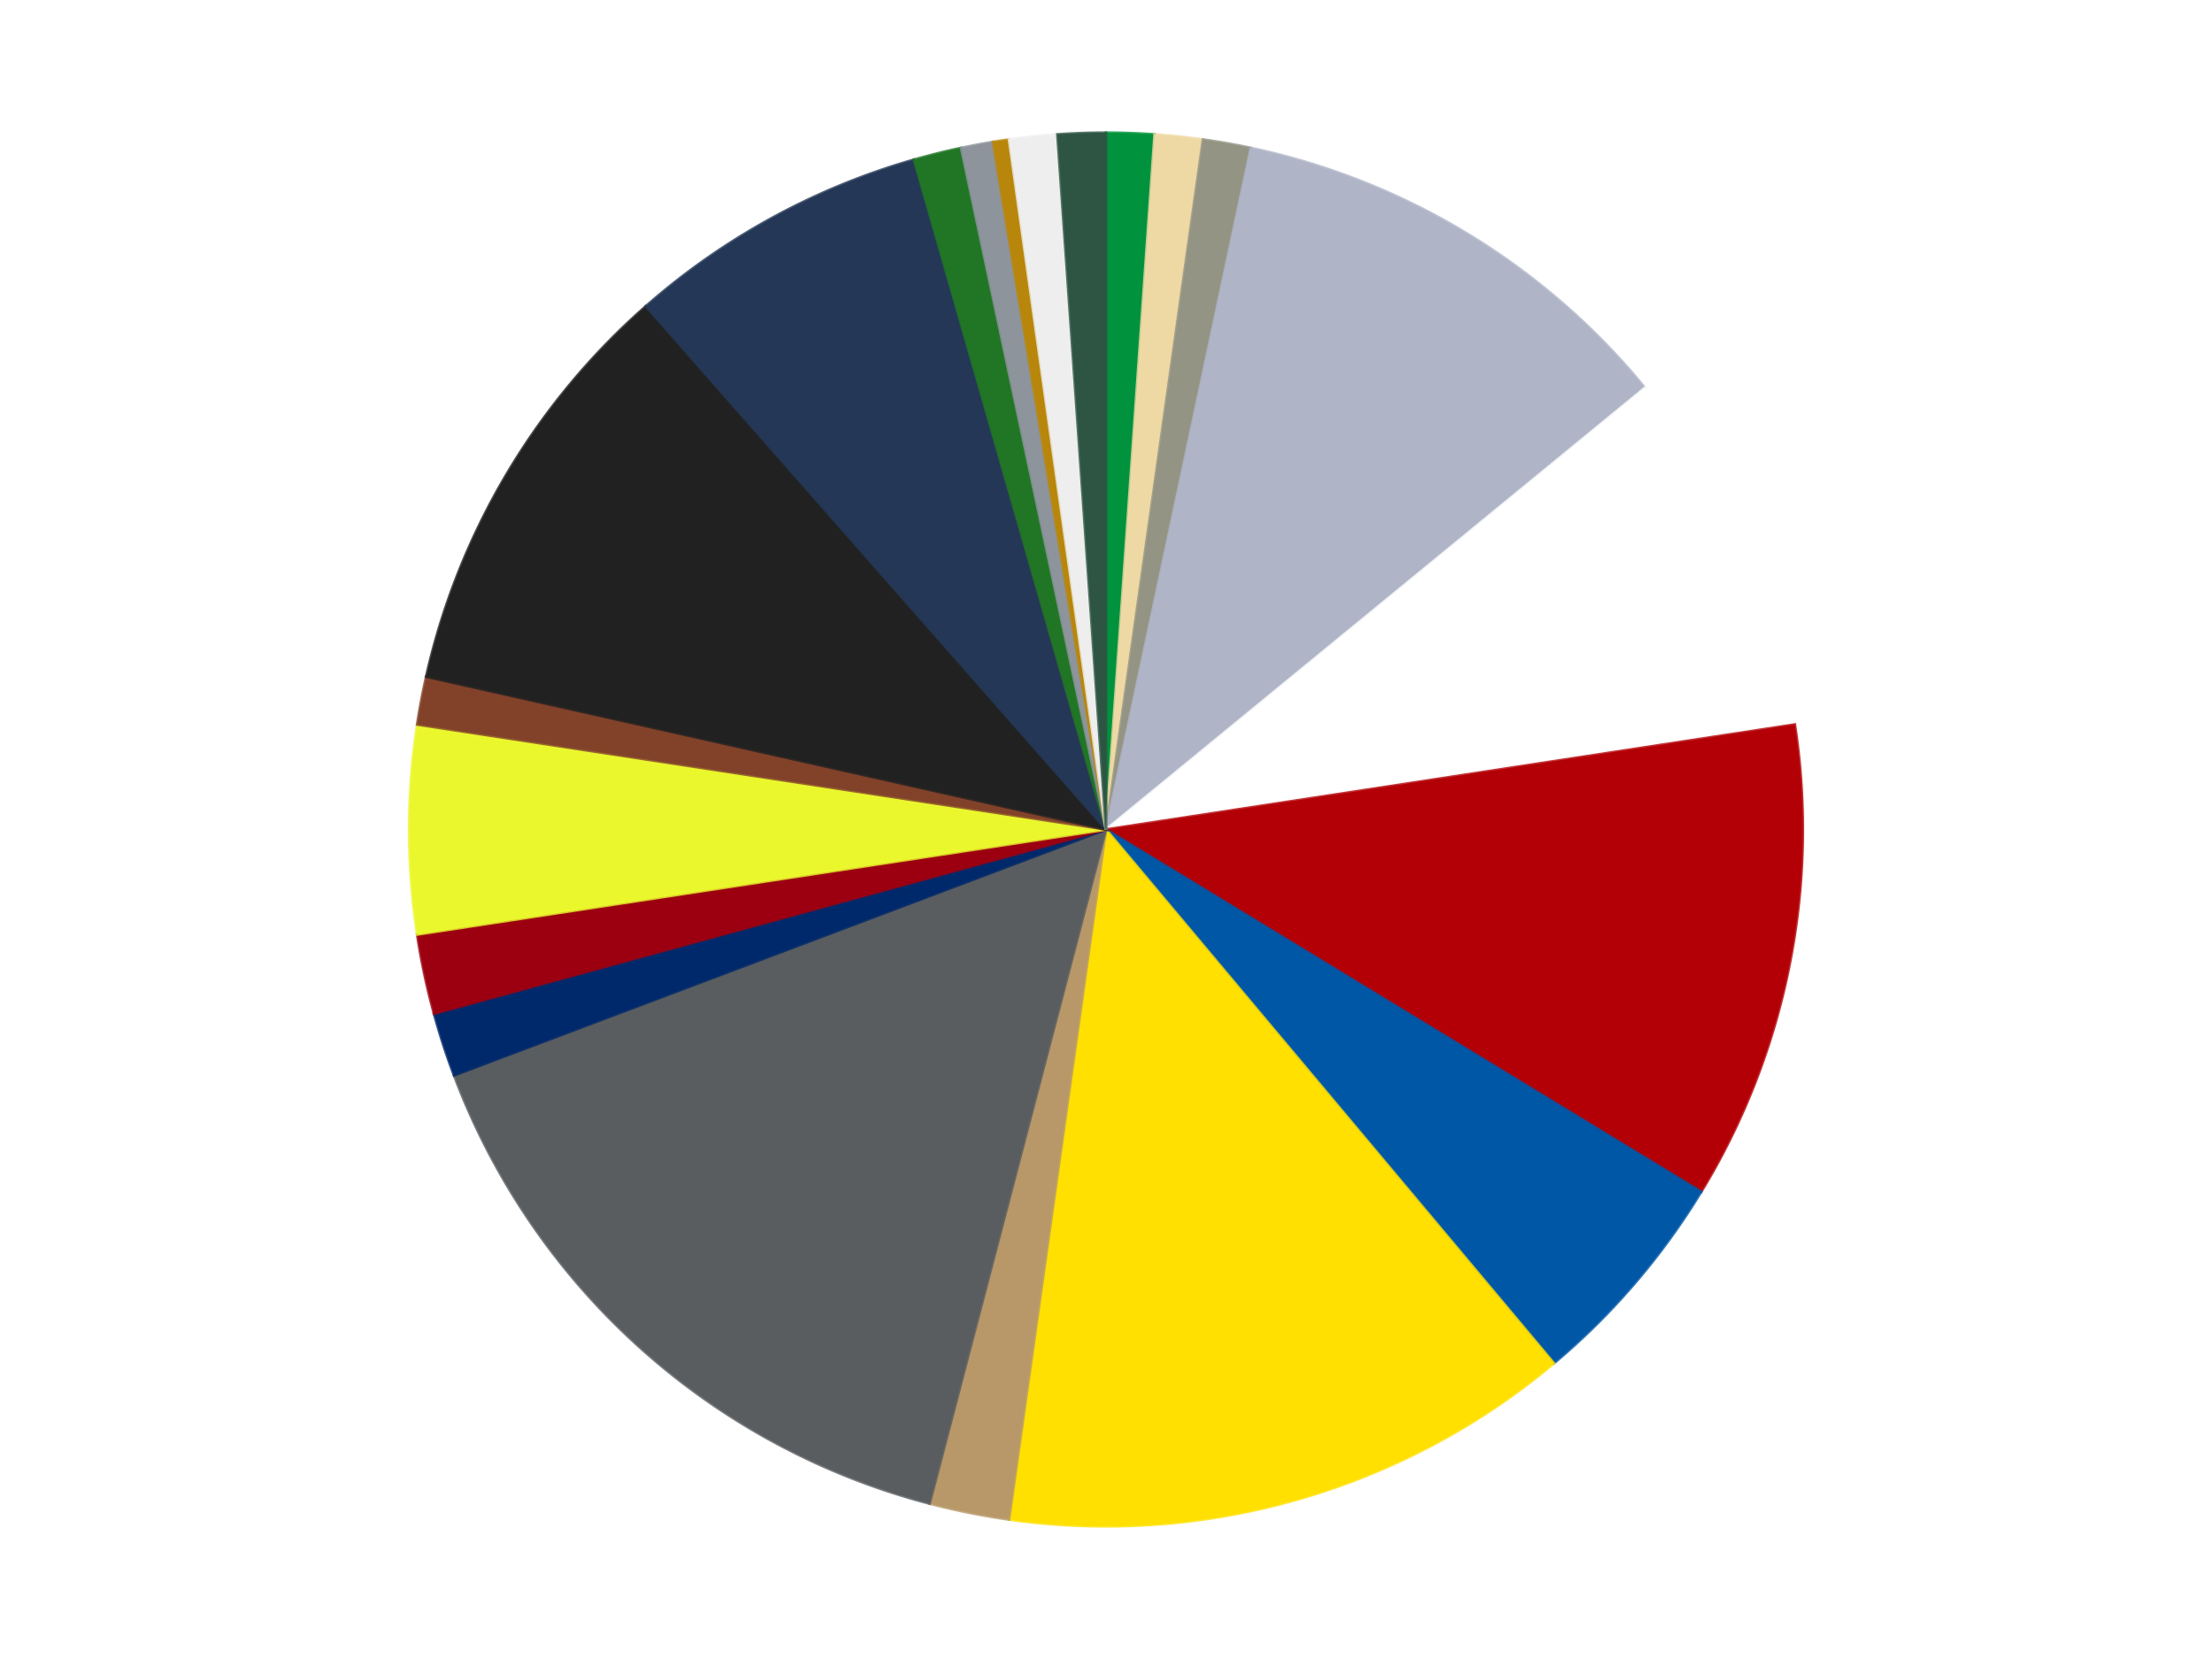
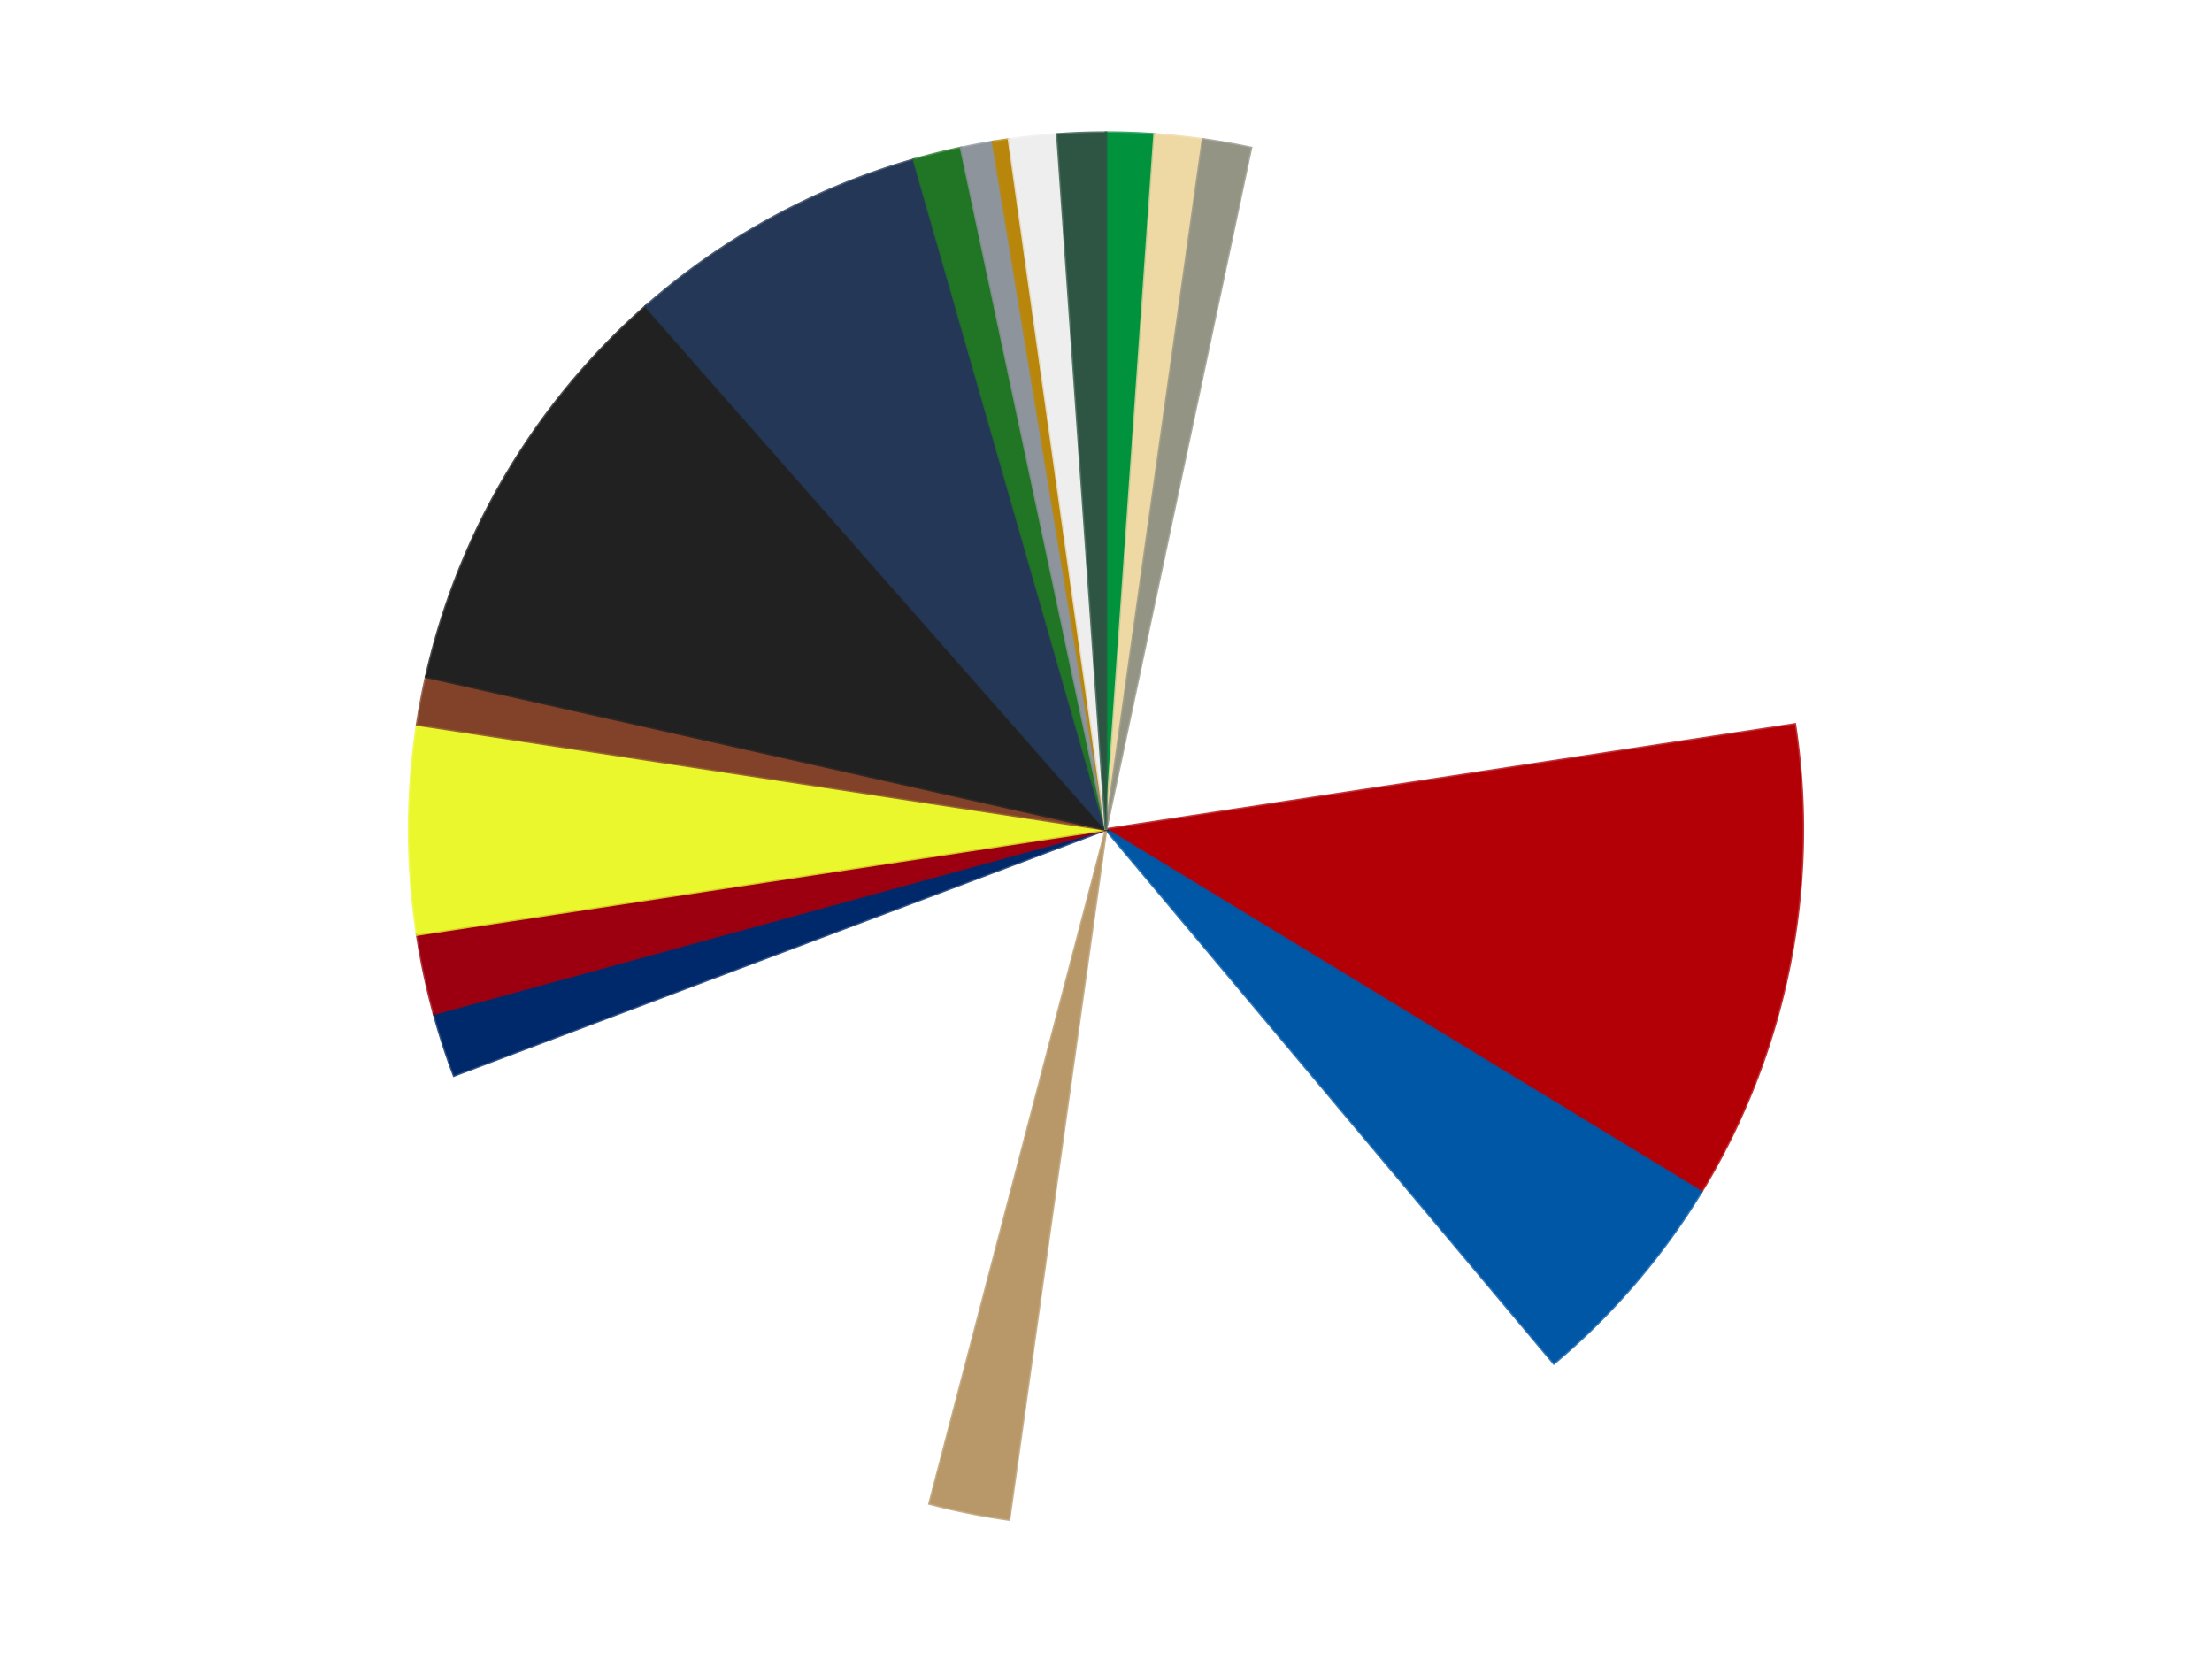
<svg xmlns="http://www.w3.org/2000/svg" xmlns:xlink="http://www.w3.org/1999/xlink" id="chart-55fc6278-c1f2-4a65-8dcd-36a18b250626" class="pygal-chart" viewBox="0 0 800 600">
  <defs>
    <style type="text/css">#chart-55fc6278-c1f2-4a65-8dcd-36a18b250626{-webkit-user-select:none;-webkit-font-smoothing:antialiased;font-family:Consolas,"Liberation Mono",Menlo,Courier,monospace}#chart-55fc6278-c1f2-4a65-8dcd-36a18b250626 .title{font-family:Consolas,"Liberation Mono",Menlo,Courier,monospace;font-size:16px}#chart-55fc6278-c1f2-4a65-8dcd-36a18b250626 .legends .legend text{font-family:Consolas,"Liberation Mono",Menlo,Courier,monospace;font-size:14px}#chart-55fc6278-c1f2-4a65-8dcd-36a18b250626 .axis text{font-family:Consolas,"Liberation Mono",Menlo,Courier,monospace;font-size:10px}#chart-55fc6278-c1f2-4a65-8dcd-36a18b250626 .axis text.major{font-family:Consolas,"Liberation Mono",Menlo,Courier,monospace;font-size:10px}#chart-55fc6278-c1f2-4a65-8dcd-36a18b250626 .text-overlay text.value{font-family:Consolas,"Liberation Mono",Menlo,Courier,monospace;font-size:16px}#chart-55fc6278-c1f2-4a65-8dcd-36a18b250626 .text-overlay text.label{font-family:Consolas,"Liberation Mono",Menlo,Courier,monospace;font-size:10px}#chart-55fc6278-c1f2-4a65-8dcd-36a18b250626 .tooltip{font-family:Consolas,"Liberation Mono",Menlo,Courier,monospace;font-size:14px}#chart-55fc6278-c1f2-4a65-8dcd-36a18b250626 text.no_data{font-family:Consolas,"Liberation Mono",Menlo,Courier,monospace;font-size:64px}
#chart-55fc6278-c1f2-4a65-8dcd-36a18b250626{background-color:transparent}#chart-55fc6278-c1f2-4a65-8dcd-36a18b250626 path,#chart-55fc6278-c1f2-4a65-8dcd-36a18b250626 line,#chart-55fc6278-c1f2-4a65-8dcd-36a18b250626 rect,#chart-55fc6278-c1f2-4a65-8dcd-36a18b250626 circle{-webkit-transition:150ms;-moz-transition:150ms;transition:150ms}#chart-55fc6278-c1f2-4a65-8dcd-36a18b250626 .graph &gt; .background{fill:transparent}#chart-55fc6278-c1f2-4a65-8dcd-36a18b250626 .plot &gt; .background{fill:transparent}#chart-55fc6278-c1f2-4a65-8dcd-36a18b250626 .graph{fill:rgba(0,0,0,.87)}#chart-55fc6278-c1f2-4a65-8dcd-36a18b250626 text.no_data{fill:rgba(0,0,0,1)}#chart-55fc6278-c1f2-4a65-8dcd-36a18b250626 .title{fill:rgba(0,0,0,1)}#chart-55fc6278-c1f2-4a65-8dcd-36a18b250626 .legends .legend text{fill:rgba(0,0,0,.87)}#chart-55fc6278-c1f2-4a65-8dcd-36a18b250626 .legends .legend:hover text{fill:rgba(0,0,0,1)}#chart-55fc6278-c1f2-4a65-8dcd-36a18b250626 .axis .line{stroke:rgba(0,0,0,1)}#chart-55fc6278-c1f2-4a65-8dcd-36a18b250626 .axis .guide.line{stroke:rgba(0,0,0,.54)}#chart-55fc6278-c1f2-4a65-8dcd-36a18b250626 .axis .major.line{stroke:rgba(0,0,0,.87)}#chart-55fc6278-c1f2-4a65-8dcd-36a18b250626 .axis text.major{fill:rgba(0,0,0,1)}#chart-55fc6278-c1f2-4a65-8dcd-36a18b250626 .axis.y .guides:hover .guide.line,#chart-55fc6278-c1f2-4a65-8dcd-36a18b250626 .line-graph .axis.x .guides:hover .guide.line,#chart-55fc6278-c1f2-4a65-8dcd-36a18b250626 .stackedline-graph .axis.x .guides:hover .guide.line,#chart-55fc6278-c1f2-4a65-8dcd-36a18b250626 .xy-graph .axis.x .guides:hover .guide.line{stroke:rgba(0,0,0,1)}#chart-55fc6278-c1f2-4a65-8dcd-36a18b250626 .axis .guides:hover text{fill:rgba(0,0,0,1)}#chart-55fc6278-c1f2-4a65-8dcd-36a18b250626 .reactive{fill-opacity:1.0;stroke-opacity:.8;stroke-width:1}#chart-55fc6278-c1f2-4a65-8dcd-36a18b250626 .ci{stroke:rgba(0,0,0,.87)}#chart-55fc6278-c1f2-4a65-8dcd-36a18b250626 .reactive.active,#chart-55fc6278-c1f2-4a65-8dcd-36a18b250626 .active .reactive{fill-opacity:0.6;stroke-opacity:.9;stroke-width:4}#chart-55fc6278-c1f2-4a65-8dcd-36a18b250626 .ci .reactive.active{stroke-width:1.5}#chart-55fc6278-c1f2-4a65-8dcd-36a18b250626 .series text{fill:rgba(0,0,0,1)}#chart-55fc6278-c1f2-4a65-8dcd-36a18b250626 .tooltip rect{fill:transparent;stroke:rgba(0,0,0,1);-webkit-transition:opacity 150ms;-moz-transition:opacity 150ms;transition:opacity 150ms}#chart-55fc6278-c1f2-4a65-8dcd-36a18b250626 .tooltip .label{fill:rgba(0,0,0,.87)}#chart-55fc6278-c1f2-4a65-8dcd-36a18b250626 .tooltip .label{fill:rgba(0,0,0,.87)}#chart-55fc6278-c1f2-4a65-8dcd-36a18b250626 .tooltip .legend{font-size:.8em;fill:rgba(0,0,0,.54)}#chart-55fc6278-c1f2-4a65-8dcd-36a18b250626 .tooltip .x_label{font-size:.6em;fill:rgba(0,0,0,1)}#chart-55fc6278-c1f2-4a65-8dcd-36a18b250626 .tooltip .xlink{font-size:.5em;text-decoration:underline}#chart-55fc6278-c1f2-4a65-8dcd-36a18b250626 .tooltip .value{font-size:1.5em}#chart-55fc6278-c1f2-4a65-8dcd-36a18b250626 .bound{font-size:.5em}#chart-55fc6278-c1f2-4a65-8dcd-36a18b250626 .max-value{font-size:.75em;fill:rgba(0,0,0,.54)}#chart-55fc6278-c1f2-4a65-8dcd-36a18b250626 .map-element{fill:transparent;stroke:rgba(0,0,0,.54) !important}#chart-55fc6278-c1f2-4a65-8dcd-36a18b250626 .map-element .reactive{fill-opacity:inherit;stroke-opacity:inherit}#chart-55fc6278-c1f2-4a65-8dcd-36a18b250626 .color-0,#chart-55fc6278-c1f2-4a65-8dcd-36a18b250626 .color-0 a:visited{stroke:#f44336;fill:#f44336}#chart-55fc6278-c1f2-4a65-8dcd-36a18b250626 .color-1,#chart-55fc6278-c1f2-4a65-8dcd-36a18b250626 .color-1 a:visited{stroke:#3f51b5;fill:#3f51b5}#chart-55fc6278-c1f2-4a65-8dcd-36a18b250626 .color-2,#chart-55fc6278-c1f2-4a65-8dcd-36a18b250626 .color-2 a:visited{stroke:#009688;fill:#009688}#chart-55fc6278-c1f2-4a65-8dcd-36a18b250626 .color-3,#chart-55fc6278-c1f2-4a65-8dcd-36a18b250626 .color-3 a:visited{stroke:#ffc107;fill:#ffc107}#chart-55fc6278-c1f2-4a65-8dcd-36a18b250626 .color-4,#chart-55fc6278-c1f2-4a65-8dcd-36a18b250626 .color-4 a:visited{stroke:#ff5722;fill:#ff5722}#chart-55fc6278-c1f2-4a65-8dcd-36a18b250626 .color-5,#chart-55fc6278-c1f2-4a65-8dcd-36a18b250626 .color-5 a:visited{stroke:#9c27b0;fill:#9c27b0}#chart-55fc6278-c1f2-4a65-8dcd-36a18b250626 .color-6,#chart-55fc6278-c1f2-4a65-8dcd-36a18b250626 .color-6 a:visited{stroke:#03a9f4;fill:#03a9f4}#chart-55fc6278-c1f2-4a65-8dcd-36a18b250626 .color-7,#chart-55fc6278-c1f2-4a65-8dcd-36a18b250626 .color-7 a:visited{stroke:#8bc34a;fill:#8bc34a}#chart-55fc6278-c1f2-4a65-8dcd-36a18b250626 .color-8,#chart-55fc6278-c1f2-4a65-8dcd-36a18b250626 .color-8 a:visited{stroke:#ff9800;fill:#ff9800}#chart-55fc6278-c1f2-4a65-8dcd-36a18b250626 .color-9,#chart-55fc6278-c1f2-4a65-8dcd-36a18b250626 .color-9 a:visited{stroke:#e91e63;fill:#e91e63}#chart-55fc6278-c1f2-4a65-8dcd-36a18b250626 .color-10,#chart-55fc6278-c1f2-4a65-8dcd-36a18b250626 .color-10 a:visited{stroke:#2196f3;fill:#2196f3}#chart-55fc6278-c1f2-4a65-8dcd-36a18b250626 .color-11,#chart-55fc6278-c1f2-4a65-8dcd-36a18b250626 .color-11 a:visited{stroke:#4caf50;fill:#4caf50}#chart-55fc6278-c1f2-4a65-8dcd-36a18b250626 .color-12,#chart-55fc6278-c1f2-4a65-8dcd-36a18b250626 .color-12 a:visited{stroke:#ffeb3b;fill:#ffeb3b}#chart-55fc6278-c1f2-4a65-8dcd-36a18b250626 .color-13,#chart-55fc6278-c1f2-4a65-8dcd-36a18b250626 .color-13 a:visited{stroke:#673ab7;fill:#673ab7}#chart-55fc6278-c1f2-4a65-8dcd-36a18b250626 .color-14,#chart-55fc6278-c1f2-4a65-8dcd-36a18b250626 .color-14 a:visited{stroke:#00bcd4;fill:#00bcd4}#chart-55fc6278-c1f2-4a65-8dcd-36a18b250626 .color-15,#chart-55fc6278-c1f2-4a65-8dcd-36a18b250626 .color-15 a:visited{stroke:#cddc39;fill:#cddc39}#chart-55fc6278-c1f2-4a65-8dcd-36a18b250626 .color-16,#chart-55fc6278-c1f2-4a65-8dcd-36a18b250626 .color-16 a:visited{stroke:#9e9e9e;fill:#9e9e9e}#chart-55fc6278-c1f2-4a65-8dcd-36a18b250626 .color-17,#chart-55fc6278-c1f2-4a65-8dcd-36a18b250626 .color-17 a:visited{stroke:#607d8b;fill:#607d8b}#chart-55fc6278-c1f2-4a65-8dcd-36a18b250626 .color-18,#chart-55fc6278-c1f2-4a65-8dcd-36a18b250626 .color-18 a:visited{stroke:#7b0f07;fill:#7b0f07}#chart-55fc6278-c1f2-4a65-8dcd-36a18b250626 .color-19,#chart-55fc6278-c1f2-4a65-8dcd-36a18b250626 .color-19 a:visited{stroke:#141938;fill:#141938}#chart-55fc6278-c1f2-4a65-8dcd-36a18b250626 .color-20,#chart-55fc6278-c1f2-4a65-8dcd-36a18b250626 .color-20 a:visited{stroke:#000000;fill:#000000}#chart-55fc6278-c1f2-4a65-8dcd-36a18b250626 .text-overlay .color-0 text{fill:black}#chart-55fc6278-c1f2-4a65-8dcd-36a18b250626 .text-overlay .color-1 text{fill:black}#chart-55fc6278-c1f2-4a65-8dcd-36a18b250626 .text-overlay .color-2 text{fill:black}#chart-55fc6278-c1f2-4a65-8dcd-36a18b250626 .text-overlay .color-3 text{fill:black}#chart-55fc6278-c1f2-4a65-8dcd-36a18b250626 .text-overlay .color-4 text{fill:black}#chart-55fc6278-c1f2-4a65-8dcd-36a18b250626 .text-overlay .color-5 text{fill:black}#chart-55fc6278-c1f2-4a65-8dcd-36a18b250626 .text-overlay .color-6 text{fill:black}#chart-55fc6278-c1f2-4a65-8dcd-36a18b250626 .text-overlay .color-7 text{fill:black}#chart-55fc6278-c1f2-4a65-8dcd-36a18b250626 .text-overlay .color-8 text{fill:black}#chart-55fc6278-c1f2-4a65-8dcd-36a18b250626 .text-overlay .color-9 text{fill:black}#chart-55fc6278-c1f2-4a65-8dcd-36a18b250626 .text-overlay .color-10 text{fill:black}#chart-55fc6278-c1f2-4a65-8dcd-36a18b250626 .text-overlay .color-11 text{fill:black}#chart-55fc6278-c1f2-4a65-8dcd-36a18b250626 .text-overlay .color-12 text{fill:black}#chart-55fc6278-c1f2-4a65-8dcd-36a18b250626 .text-overlay .color-13 text{fill:black}#chart-55fc6278-c1f2-4a65-8dcd-36a18b250626 .text-overlay .color-14 text{fill:black}#chart-55fc6278-c1f2-4a65-8dcd-36a18b250626 .text-overlay .color-15 text{fill:black}#chart-55fc6278-c1f2-4a65-8dcd-36a18b250626 .text-overlay .color-16 text{fill:black}#chart-55fc6278-c1f2-4a65-8dcd-36a18b250626 .text-overlay .color-17 text{fill:black}#chart-55fc6278-c1f2-4a65-8dcd-36a18b250626 .text-overlay .color-18 text{fill:black}#chart-55fc6278-c1f2-4a65-8dcd-36a18b250626 .text-overlay .color-19 text{fill:white}#chart-55fc6278-c1f2-4a65-8dcd-36a18b250626 .text-overlay .color-20 text{fill:white}
#chart-55fc6278-c1f2-4a65-8dcd-36a18b250626 text.no_data{text-anchor:middle}#chart-55fc6278-c1f2-4a65-8dcd-36a18b250626 .guide.line{fill:none}#chart-55fc6278-c1f2-4a65-8dcd-36a18b250626 .centered{text-anchor:middle}#chart-55fc6278-c1f2-4a65-8dcd-36a18b250626 .title{text-anchor:middle}#chart-55fc6278-c1f2-4a65-8dcd-36a18b250626 .legends .legend text{fill-opacity:1}#chart-55fc6278-c1f2-4a65-8dcd-36a18b250626 .axis.x text{text-anchor:middle}#chart-55fc6278-c1f2-4a65-8dcd-36a18b250626 .axis.x:not(.web) text[transform]{text-anchor:start}#chart-55fc6278-c1f2-4a65-8dcd-36a18b250626 .axis.x:not(.web) text[transform].backwards{text-anchor:end}#chart-55fc6278-c1f2-4a65-8dcd-36a18b250626 .axis.y text{text-anchor:end}#chart-55fc6278-c1f2-4a65-8dcd-36a18b250626 .axis.y text[transform].backwards{text-anchor:start}#chart-55fc6278-c1f2-4a65-8dcd-36a18b250626 .axis.y2 text{text-anchor:start}#chart-55fc6278-c1f2-4a65-8dcd-36a18b250626 .axis.y2 text[transform].backwards{text-anchor:end}#chart-55fc6278-c1f2-4a65-8dcd-36a18b250626 .axis .guide.line{stroke-dasharray:4,4;stroke:black}#chart-55fc6278-c1f2-4a65-8dcd-36a18b250626 .axis .major.guide.line{stroke-dasharray:6,6;stroke:black}#chart-55fc6278-c1f2-4a65-8dcd-36a18b250626 .horizontal .axis.y .guide.line,#chart-55fc6278-c1f2-4a65-8dcd-36a18b250626 .horizontal .axis.y2 .guide.line,#chart-55fc6278-c1f2-4a65-8dcd-36a18b250626 .vertical .axis.x .guide.line{opacity:0}#chart-55fc6278-c1f2-4a65-8dcd-36a18b250626 .horizontal .axis.always_show .guide.line,#chart-55fc6278-c1f2-4a65-8dcd-36a18b250626 .vertical .axis.always_show .guide.line{opacity:1 !important}#chart-55fc6278-c1f2-4a65-8dcd-36a18b250626 .axis.y .guides:hover .guide.line,#chart-55fc6278-c1f2-4a65-8dcd-36a18b250626 .axis.y2 .guides:hover .guide.line,#chart-55fc6278-c1f2-4a65-8dcd-36a18b250626 .axis.x .guides:hover .guide.line{opacity:1}#chart-55fc6278-c1f2-4a65-8dcd-36a18b250626 .axis .guides:hover text{opacity:1}#chart-55fc6278-c1f2-4a65-8dcd-36a18b250626 .nofill{fill:none}#chart-55fc6278-c1f2-4a65-8dcd-36a18b250626 .subtle-fill{fill-opacity:.2}#chart-55fc6278-c1f2-4a65-8dcd-36a18b250626 .dot{stroke-width:1px;fill-opacity:1;stroke-opacity:1}#chart-55fc6278-c1f2-4a65-8dcd-36a18b250626 .dot.active{stroke-width:5px}#chart-55fc6278-c1f2-4a65-8dcd-36a18b250626 .dot.negative{fill:transparent}#chart-55fc6278-c1f2-4a65-8dcd-36a18b250626 text,#chart-55fc6278-c1f2-4a65-8dcd-36a18b250626 tspan{stroke:none !important}#chart-55fc6278-c1f2-4a65-8dcd-36a18b250626 .series text.active{opacity:1}#chart-55fc6278-c1f2-4a65-8dcd-36a18b250626 .tooltip rect{fill-opacity:.95;stroke-width:.5}#chart-55fc6278-c1f2-4a65-8dcd-36a18b250626 .tooltip text{fill-opacity:1}#chart-55fc6278-c1f2-4a65-8dcd-36a18b250626 .showable{visibility:hidden}#chart-55fc6278-c1f2-4a65-8dcd-36a18b250626 .showable.shown{visibility:visible}#chart-55fc6278-c1f2-4a65-8dcd-36a18b250626 .gauge-background{fill:rgba(229,229,229,1);stroke:none}#chart-55fc6278-c1f2-4a65-8dcd-36a18b250626 .bg-lines{stroke:transparent;stroke-width:2px}</style>
    <script type="text/javascript">window.pygal = window.pygal || {};window.pygal.config = window.pygal.config || {};window.pygal.config['55fc6278-c1f2-4a65-8dcd-36a18b250626'] = {"allow_interruptions": false, "box_mode": "extremes", "classes": ["pygal-chart"], "css": ["file://style.css", "file://graph.css"], "defs": [], "disable_xml_declaration": false, "dots_size": 2.5, "dynamic_print_values": false, "explicit_size": false, "fill": false, "force_uri_protocol": "https", "formatter": null, "half_pie": false, "height": 600, "include_x_axis": false, "inner_radius": 0, "interpolate": null, "interpolation_parameters": {}, "interpolation_precision": 250, "inverse_y_axis": false, "js": ["//kozea.github.io/pygal.js/2.0.x/pygal-tooltips.min.js"], "legend_at_bottom": false, "legend_at_bottom_columns": null, "legend_box_size": 12, "logarithmic": false, "margin": 20, "margin_bottom": null, "margin_left": null, "margin_right": null, "margin_top": null, "max_scale": 16, "min_scale": 4, "missing_value_fill_truncation": "x", "no_data_text": "No data", "no_prefix": false, "order_min": null, "pretty_print": false, "print_labels": false, "print_values": false, "print_values_position": "center", "print_zeroes": true, "range": null, "rounded_bars": null, "secondary_range": null, "show_dots": true, "show_legend": false, "show_minor_x_labels": true, "show_minor_y_labels": true, "show_only_major_dots": false, "show_x_guides": false, "show_x_labels": true, "show_y_guides": true, "show_y_labels": true, "spacing": 10, "stack_from_top": false, "strict": false, "stroke": true, "stroke_style": null, "style": {"background": "transparent", "ci_colors": [], "colors": ["#F44336", "#3F51B5", "#009688", "#FFC107", "#FF5722", "#9C27B0", "#03A9F4", "#8BC34A", "#FF9800", "#E91E63", "#2196F3", "#4CAF50", "#FFEB3B", "#673AB7", "#00BCD4", "#CDDC39", "#9E9E9E", "#607D8B"], "dot_opacity": "1", "font_family": "Consolas, \"Liberation Mono\", Menlo, Courier, monospace", "foreground": "rgba(0, 0, 0, .87)", "foreground_strong": "rgba(0, 0, 0, 1)", "foreground_subtle": "rgba(0, 0, 0, .54)", "guide_stroke_color": "black", "guide_stroke_dasharray": "4,4", "label_font_family": "Consolas, \"Liberation Mono\", Menlo, Courier, monospace", "label_font_size": 10, "legend_font_family": "Consolas, \"Liberation Mono\", Menlo, Courier, monospace", "legend_font_size": 14, "major_guide_stroke_color": "black", "major_guide_stroke_dasharray": "6,6", "major_label_font_family": "Consolas, \"Liberation Mono\", Menlo, Courier, monospace", "major_label_font_size": 10, "no_data_font_family": "Consolas, \"Liberation Mono\", Menlo, Courier, monospace", "no_data_font_size": 64, "opacity": "1.0", "opacity_hover": "0.6", "plot_background": "transparent", "stroke_opacity": ".8", "stroke_opacity_hover": ".9", "stroke_width": "1", "stroke_width_hover": "4", "title_font_family": "Consolas, \"Liberation Mono\", Menlo, Courier, monospace", "title_font_size": 16, "tooltip_font_family": "Consolas, \"Liberation Mono\", Menlo, Courier, monospace", "tooltip_font_size": 14, "transition": "150ms", "value_background": "rgba(229, 229, 229, 1)", "value_colors": [], "value_font_family": "Consolas, \"Liberation Mono\", Menlo, Courier, monospace", "value_font_size": 16, "value_label_font_family": "Consolas, \"Liberation Mono\", Menlo, Courier, monospace", "value_label_font_size": 10}, "title": null, "tooltip_border_radius": 0, "tooltip_fancy_mode": true, "truncate_label": null, "truncate_legend": null, "width": 800, "x_label_rotation": 0, "x_labels": null, "x_labels_major": null, "x_labels_major_count": null, "x_labels_major_every": null, "x_title": null, "xrange": null, "y_label_rotation": 0, "y_labels": null, "y_labels_major": null, "y_labels_major_count": null, "y_labels_major_every": null, "y_title": null, "zero": 0, "legends": ["Green", "Tan", "Trans-Black", "Light Bluish Gray", "White", "Red", "Blue", "Yellow", "Dark Tan", "Dark Bluish Gray", "Trans-Dark Blue", "Trans-Red", "Trans-Yellow", "Reddish Brown", "Black", "Dark Blue", "Trans-Green", "Flat Silver", "Metallic Gold", "Trans-Clear", "Dark Green"]}</script>
    <script type="text/javascript" xlink:href="https://kozea.github.io/pygal.js/2.0.x/pygal-tooltips.min.js" />
  </defs>
  <title>Pygal</title>
  <g class="graph pie-graph vertical">
-     <rect x="0" y="0" width="800" height="600" class="background" />
    <g transform="translate(20, 20)" class="plot">
      <rect x="0" y="0" width="760" height="560" class="background" />
      <g class="series serie-0 color-0">
        <g class="slices">
          <g class="slice" style="fill: #00923D; stroke: #00923D">
            <path d="M380 28 A252 252 0 0 1 397.579 28.614 L380 280 A0 0 0 0 0 380 280 z" class="slice reactive tooltip-trigger" />
            <desc class="value">3</desc>
            <desc class="x centered">384.39733658451513</desc>
            <desc class="y centered">154.07675579559395</desc>
          </g>
        </g>
      </g>
      <g class="series serie-1 color-1">
        <g class="slices">
          <g class="slice" style="fill: #EED9A4; stroke: #EED9A4">
            <path d="M397.579 28.614 A252 252 0 0 1 415.072 30.452 L380 280 A0 0 0 0 0 380 280 z" class="slice reactive tooltip-trigger" />
            <desc class="value">3</desc>
            <desc class="x centered">393.1705863717243</desc>
            <desc class="y centered">154.69024118359755</desc>
          </g>
        </g>
      </g>
      <g class="series serie-2 color-2">
        <g class="slices">
          <g class="slice" style="fill: #939484; stroke: #939484">
            <path d="M415.072 30.452 A252 252 0 0 1 432.394 33.507 L380 280 A0 0 0 0 0 380 280 z" class="slice reactive tooltip-trigger" />
            <desc class="value">3</desc>
            <desc class="x centered">401.87967038603324</desc>
            <desc class="y centered">155.91422312046177</desc>
          </g>
        </g>
      </g>
      <g class="series serie-3 color-3">
        <g class="slices">
          <g class="slice" style="fill: #AFB5C7; stroke: #AFB5C7">
-             <path d="M432.394 33.507 A252 252 0 0 1 574.915 120.275 L380 280 A0 0 0 0 0 380 280 z" class="slice reactive tooltip-trigger" />
            <desc class="value">29</desc>
            <desc class="x centered">445.52203211908113</desc>
            <desc class="y centered">172.37628836085378</desc>
          </g>
        </g>
      </g>
      <g class="series serie-4 color-4">
        <g class="slices">
          <g class="slice" style="fill: #FFFFFF; stroke: #FFFFFF">
            <path d="M574.915 120.275 A252 252 0 0 1 629.123 242.027 L380 280 A0 0 0 0 0 380 280 z" class="slice reactive tooltip-trigger" />
            <desc class="value">23</desc>
            <desc class="x centered">495.1067276629677</desc>
            <desc class="y centered">228.75118297244916</desc>
          </g>
        </g>
      </g>
      <g class="series serie-5 color-5">
        <g class="slices">
          <g class="slice" style="fill: #B30006; stroke: #B30006">
            <path d="M629.123 242.027 A252 252 0 0 1 595.247 411.044 L380 280 A0 0 0 0 0 380 280 z" class="slice reactive tooltip-trigger" />
            <desc class="value">30</desc>
            <desc class="x centered">503.5430624652534</desc>
            <desc class="y centered">304.76109280113656</desc>
          </g>
        </g>
      </g>
      <g class="series serie-6 color-6">
        <g class="slices">
          <g class="slice" style="fill: #0057A6; stroke: #0057A6">
            <path d="M595.247 411.044 A252 252 0 0 1 541.982 473.043 L380 280 A0 0 0 0 0 380 280 z" class="slice reactive tooltip-trigger" />
            <desc class="value">14</desc>
            <desc class="x centered">475.5727115019575</desc>
            <desc class="y centered">362.1088108315033</desc>
          </g>
        </g>
      </g>
      <g class="series serie-7 color-7">
        <g class="slices">
          <g class="slice" style="fill: #FFE001; stroke: #FFE001">
-             <path d="M541.982 473.043 A252 252 0 0 1 344.928 529.548 L380 280 A0 0 0 0 0 380 280 z" class="slice reactive tooltip-trigger" />
            <desc class="value">36</desc>
            <desc class="x centered">414.7303068329419</desc>
            <desc class="y centered">401.11897368822815</desc>
          </g>
        </g>
      </g>
      <g class="series serie-8 color-8">
        <g class="slices">
          <g class="slice" style="fill: #B89869; stroke: #B89869">
            <path d="M344.928 529.548 A252 252 0 0 1 316.195 523.789 L380 280 A0 0 0 0 0 380 280 z" class="slice reactive tooltip-trigger" />
            <desc class="value">5</desc>
            <desc class="x centered">355.2389071988635</desc>
            <desc class="y centered">403.5430624652534</desc>
          </g>
        </g>
      </g>
      <g class="series serie-9 color-9">
        <g class="slices">
          <g class="slice" style="fill: #595D60; stroke: #595D60">
-             <path d="M316.195 523.789 A252 252 0 0 1 144.216 368.939 L380 280 A0 0 0 0 0 380 280 z" class="slice reactive tooltip-trigger" />
            <desc class="value">41</desc>
            <desc class="x centered">295.68954359878387</desc>
            <desc class="y centered">373.6362480101517</desc>
          </g>
        </g>
      </g>
      <g class="series serie-10 color-10">
        <g class="slices">
          <g class="slice" style="fill: #00296B; stroke: #00296B">
            <path d="M144.216 368.939 A252 252 0 0 1 136.97 346.637 L380 280 A0 0 0 0 0 380 280 z" class="slice reactive tooltip-trigger" />
            <desc class="value">4</desc>
            <desc class="x centered">260.16687894681064</desc>
            <desc class="y centered">318.9361412912434</desc>
          </g>
        </g>
      </g>
      <g class="series serie-11 color-11">
        <g class="slices">
          <g class="slice" style="fill: #9C0010; stroke: #9C0010">
            <path d="M136.97 346.637 A252 252 0 0 1 130.877 317.973 L380 280 A0 0 0 0 0 380 280 z" class="slice reactive tooltip-trigger" />
            <desc class="value">5</desc>
            <desc class="x centered">256.7534023075405</desc>
            <desc class="y centered">306.1968730430377</desc>
          </g>
        </g>
      </g>
      <g class="series serie-12 color-12">
        <g class="slices">
          <g class="slice" style="fill: #EBF72D; stroke: #EBF72D">
            <path d="M130.877 317.973 A252 252 0 0 1 130.877 242.027 L380 280 A0 0 0 0 0 380 280 z" class="slice reactive tooltip-trigger" />
            <desc class="value">13</desc>
            <desc class="x centered">254.0</desc>
            <desc class="y centered">280.0000000000001</desc>
          </g>
        </g>
      </g>
      <g class="series serie-13 color-13">
        <g class="slices">
          <g class="slice" style="fill: #82422A; stroke: #82422A">
            <path d="M130.877 242.027 A252 252 0 0 1 134.133 224.742 L380 280 A0 0 0 0 0 380 280 z" class="slice reactive tooltip-trigger" />
            <desc class="value">3</desc>
            <desc class="x centered">256.1771985149919</desc>
            <desc class="y centered">256.6780396963661</desc>
          </g>
        </g>
      </g>
      <g class="series serie-14 color-14">
        <g class="slices">
          <g class="slice" style="fill: #212121; stroke: #212121">
            <path d="M134.133 224.742 A252 252 0 0 1 213.569 90.778 L380 280 A0 0 0 0 0 380 280 z" class="slice reactive tooltip-trigger" />
            <desc class="value">27</desc>
            <desc class="x centered">271.6212073651839</desc>
            <desc class="y centered">215.73463368952503</desc>
          </g>
        </g>
      </g>
      <g class="series serie-15 color-15">
        <g class="slices">
          <g class="slice" style="fill: #243757; stroke: #243757">
            <path d="M213.569 90.778 A252 252 0 0 1 310.539 37.762 L380 280 A0 0 0 0 0 380 280 z" class="slice reactive tooltip-trigger" />
            <desc class="value">19</desc>
            <desc class="x centered">319.55614773046887</desc>
            <desc class="y centered">169.44439985772271</desc>
          </g>
        </g>
      </g>
      <g class="series serie-16 color-16">
        <g class="slices">
          <g class="slice" style="fill: #217625; stroke: #217625">
            <path d="M310.539 37.762 A252 252 0 0 1 327.606 33.507 L380 280 A0 0 0 0 0 380 280 z" class="slice reactive tooltip-trigger" />
            <desc class="value">3</desc>
            <desc class="x centered">349.5178411544417</desc>
            <desc class="y centered">157.74273848922448</desc>
          </g>
        </g>
      </g>
      <g class="series serie-17 color-17">
        <g class="slices">
          <g class="slice" style="fill: #8D949C; stroke: #8D949C">
            <path d="M327.606 33.507 A252 252 0 0 1 339.131 31.336 L380 280 A0 0 0 0 0 380 280 z" class="slice reactive tooltip-trigger" />
            <desc class="value">2</desc>
            <desc class="x centered">356.6780396963659</desc>
            <desc class="y centered">156.17719851499194</desc>
          </g>
        </g>
      </g>
      <g class="series serie-18 color-18">
        <g class="slices">
          <g class="slice" style="fill: #B8860B; stroke: #B8860B">
            <path d="M339.131 31.336 A252 252 0 0 1 344.928 30.452 L380 280 A0 0 0 0 0 380 280 z" class="slice reactive tooltip-trigger" />
            <desc class="value">1</desc>
            <desc class="x centered">361.0136002565651</desc>
            <desc class="y centered">155.43870334336395</desc>
          </g>
        </g>
      </g>
      <g class="series serie-19 color-19">
        <g class="slices">
          <g class="slice" style="fill: #EEEEEE; stroke: #EEEEEE">
            <path d="M344.928 30.452 A252 252 0 0 1 362.421 28.614 L380 280 A0 0 0 0 0 380 280 z" class="slice reactive tooltip-trigger" />
            <desc class="value">3</desc>
            <desc class="x centered">366.8294136282756</desc>
            <desc class="y centered">154.69024118359755</desc>
          </g>
        </g>
      </g>
      <g class="series serie-20 color-20">
        <g class="slices">
          <g class="slice" style="fill: #2E5543; stroke: #2E5543">
            <path d="M362.421 28.614 A252 252 0 0 1 380 28 L380 280 A0 0 0 0 0 380 280 z" class="slice reactive tooltip-trigger" />
            <desc class="value">3</desc>
            <desc class="x centered">375.6026634154848</desc>
            <desc class="y centered">154.07675579559395</desc>
          </g>
        </g>
      </g>
    </g>
    <g class="titles" />
    <g transform="translate(20, 20)" class="plot overlay">
      <g class="series serie-0 color-0" />
      <g class="series serie-1 color-1" />
      <g class="series serie-2 color-2" />
      <g class="series serie-3 color-3" />
      <g class="series serie-4 color-4" />
      <g class="series serie-5 color-5" />
      <g class="series serie-6 color-6" />
      <g class="series serie-7 color-7" />
      <g class="series serie-8 color-8" />
      <g class="series serie-9 color-9" />
      <g class="series serie-10 color-10" />
      <g class="series serie-11 color-11" />
      <g class="series serie-12 color-12" />
      <g class="series serie-13 color-13" />
      <g class="series serie-14 color-14" />
      <g class="series serie-15 color-15" />
      <g class="series serie-16 color-16" />
      <g class="series serie-17 color-17" />
      <g class="series serie-18 color-18" />
      <g class="series serie-19 color-19" />
      <g class="series serie-20 color-20" />
    </g>
    <g transform="translate(20, 20)" class="plot text-overlay">
      <g class="series serie-0 color-0" />
      <g class="series serie-1 color-1" />
      <g class="series serie-2 color-2" />
      <g class="series serie-3 color-3" />
      <g class="series serie-4 color-4" />
      <g class="series serie-5 color-5" />
      <g class="series serie-6 color-6" />
      <g class="series serie-7 color-7" />
      <g class="series serie-8 color-8" />
      <g class="series serie-9 color-9" />
      <g class="series serie-10 color-10" />
      <g class="series serie-11 color-11" />
      <g class="series serie-12 color-12" />
      <g class="series serie-13 color-13" />
      <g class="series serie-14 color-14" />
      <g class="series serie-15 color-15" />
      <g class="series serie-16 color-16" />
      <g class="series serie-17 color-17" />
      <g class="series serie-18 color-18" />
      <g class="series serie-19 color-19" />
      <g class="series serie-20 color-20" />
    </g>
    <g transform="translate(20, 20)" class="plot tooltip-overlay">
      <g transform="translate(0 0)" style="opacity: 0" class="tooltip">
        <rect rx="0" ry="0" width="0" height="0" class="tooltip-box" />
        <g class="text" />
      </g>
    </g>
  </g>
</svg>